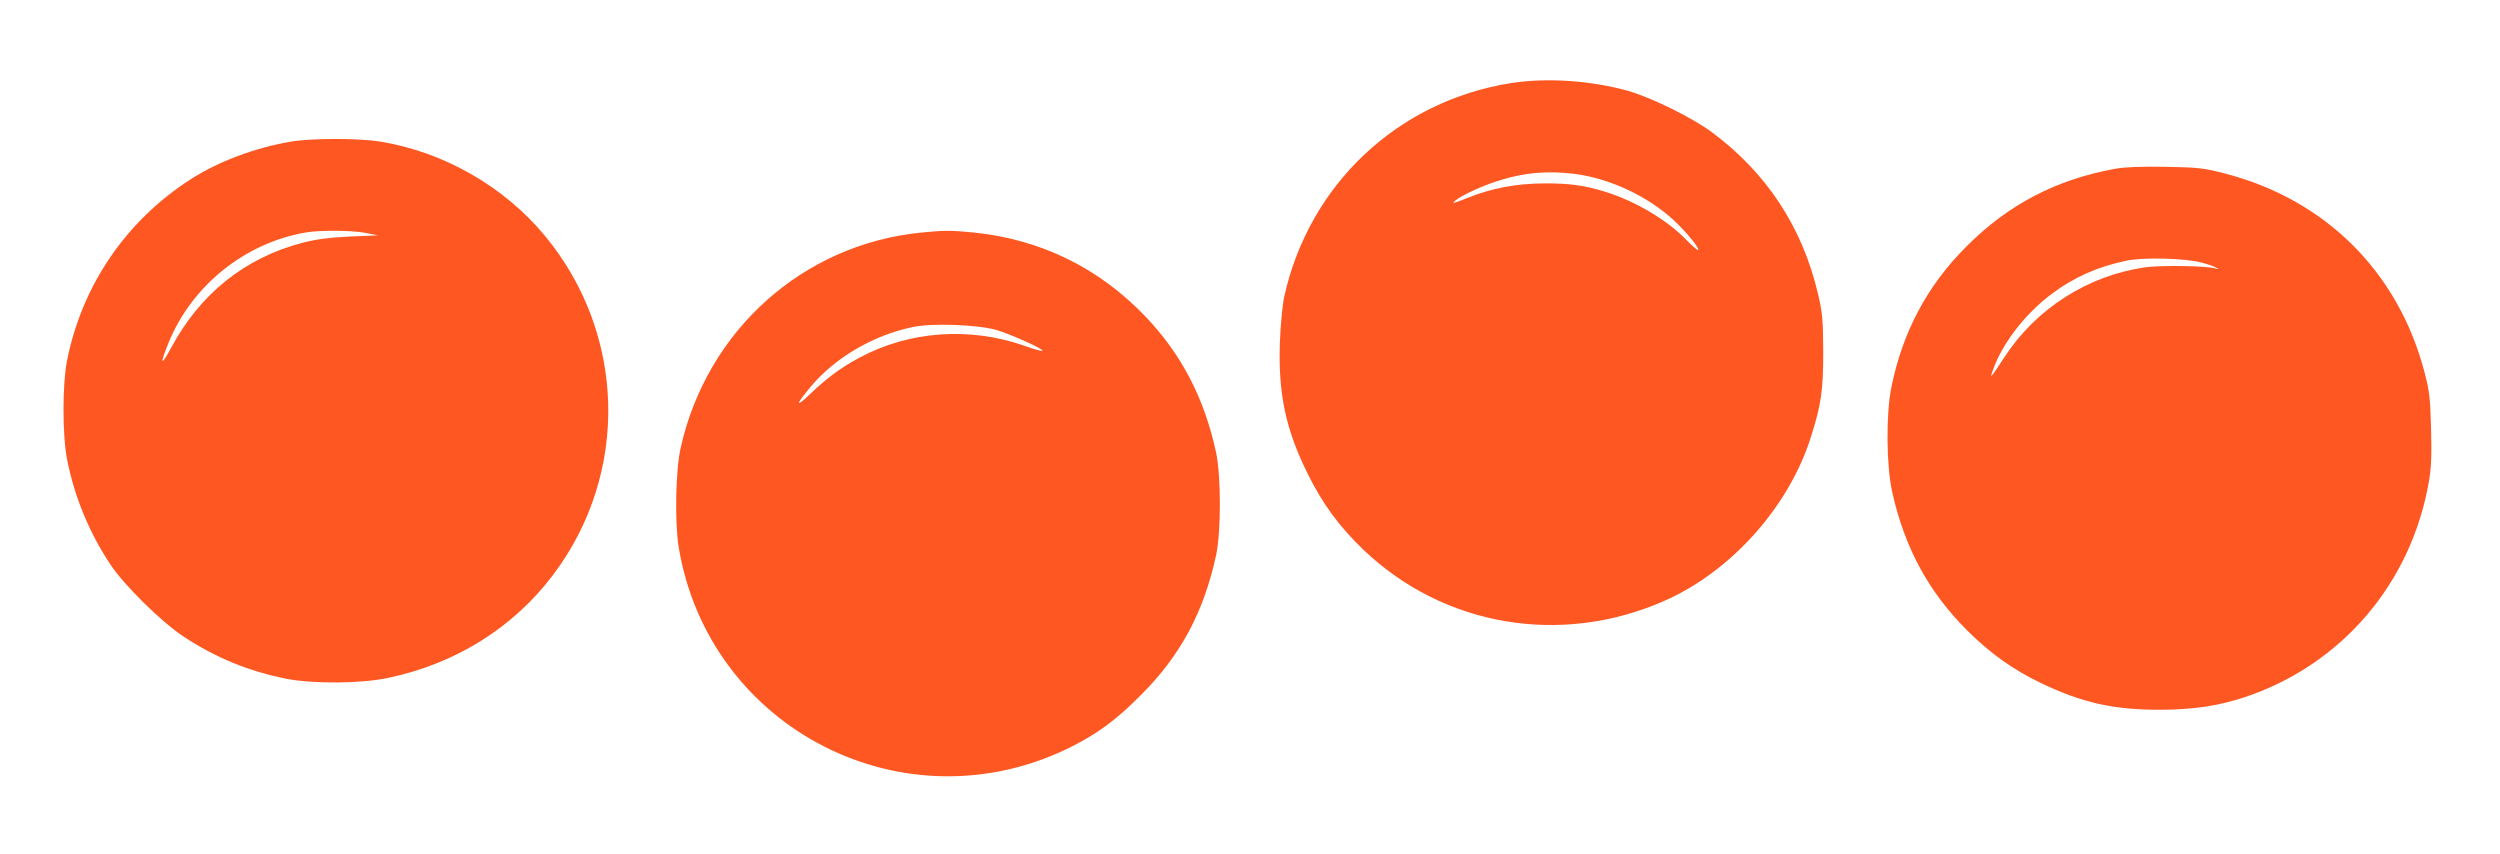
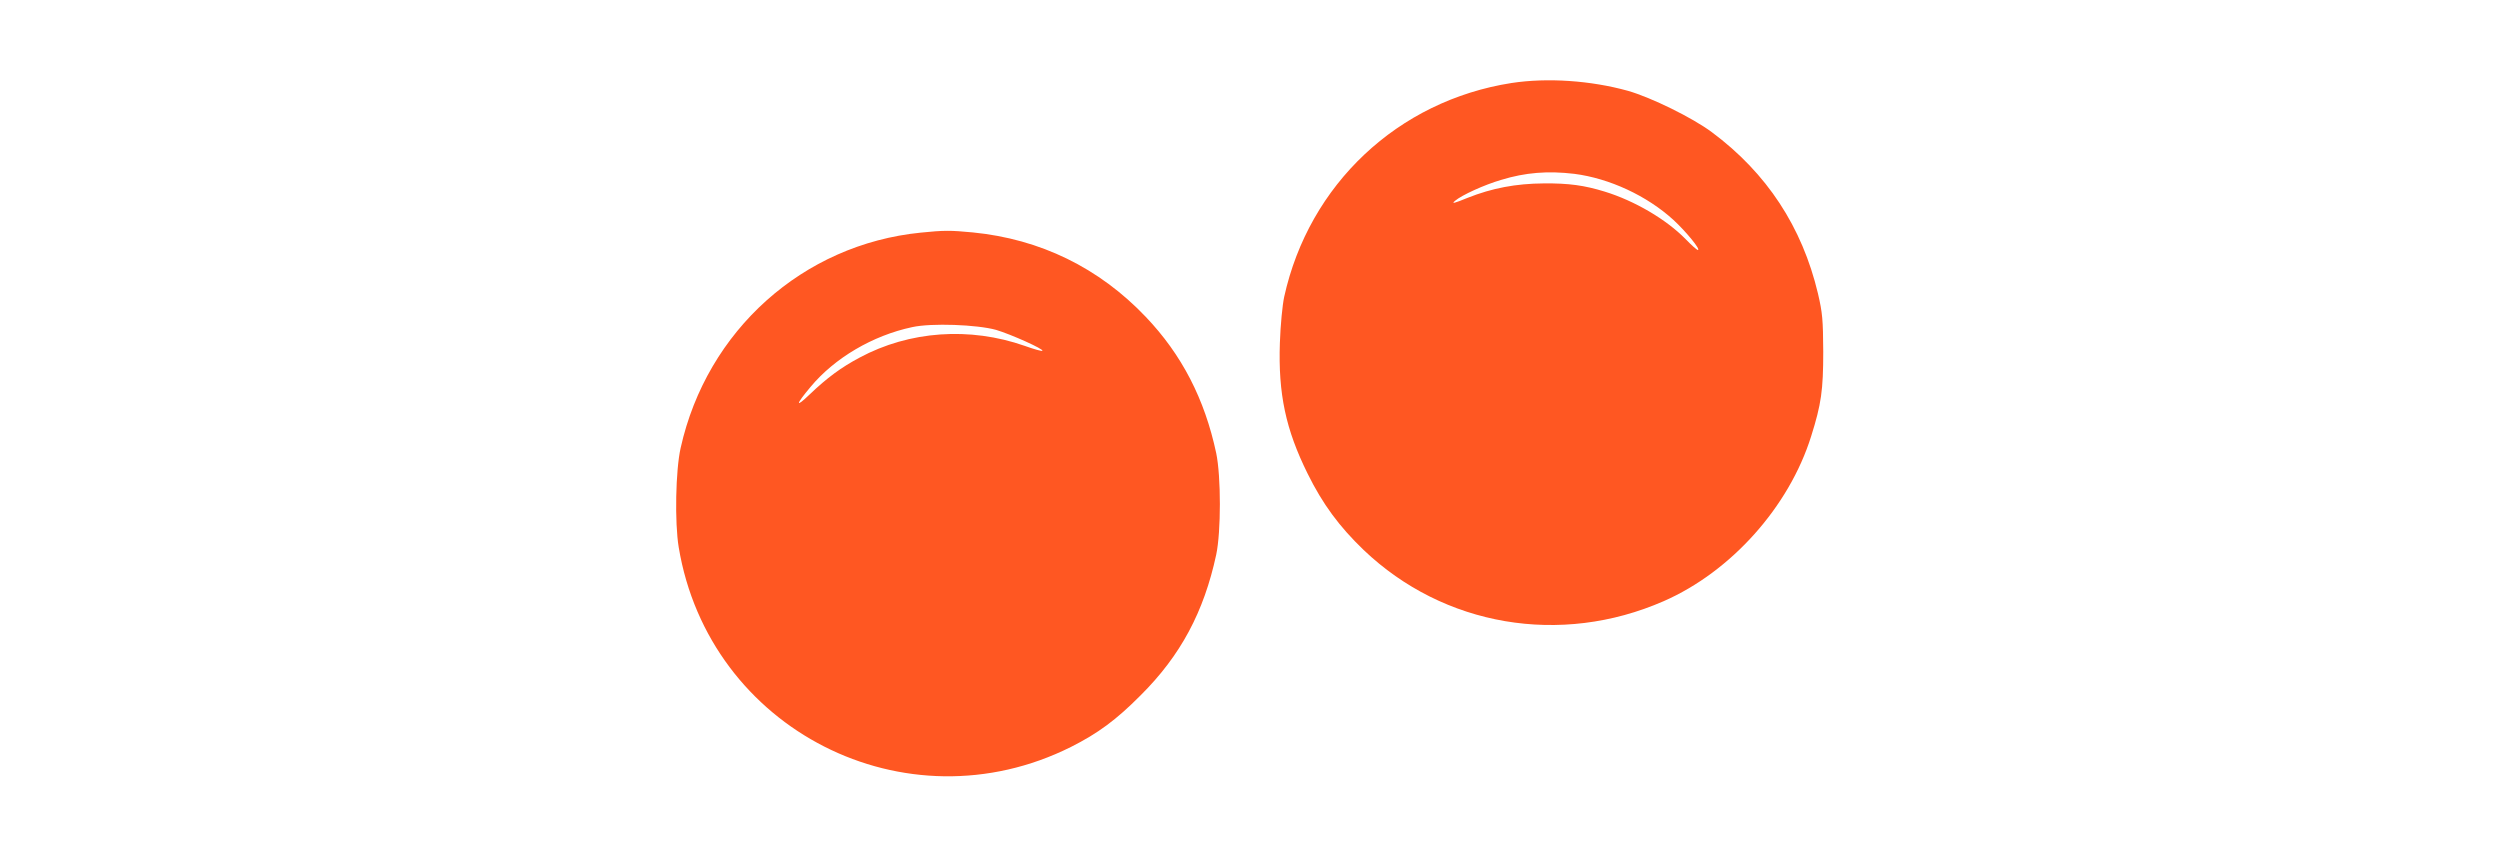
<svg xmlns="http://www.w3.org/2000/svg" version="1.0" width="1280pt" height="437pt" viewBox="0 0 1280 437" preserveAspectRatio="xMidYMid meet">
  <g transform="translate(0,437) scale(0.1,-0.1)" fill="#ff5722" stroke="none">
    <path d="M7739 3945 c-582 -91 -1037 -519 -1164 -1095 -9 -42 -19 -145 -22 -235 -9 -262 30 -444 142 -670 77 -156 162 -271 287 -391 410 -391 1008 -493 1536 -262 345 151 642 483 755 844 52 165 62 236 62 434 -1 164 -4 198 -27 297 -81 341 -262 617 -543 826 -99 74 -311 178 -430 212 -191 53 -413 68 -596 40z m321 -465 c180 -23 372 -112 508 -236 65 -60 142 -154 125 -154 -5 0 -33 25 -63 56 -99 101 -261 196 -414 243 -104 32 -183 43 -311 42 -144 -1 -265 -24 -391 -74 -71 -29 -84 -32 -64 -15 34 29 150 82 236 107 124 38 239 47 374 31z" />
-     <path d="M1490 3645 c-183 -31 -373 -102 -514 -193 -330 -212 -556 -542 -633 -929 -24 -122 -24 -385 1 -508 38 -191 113 -372 221 -535 71 -107 260 -293 373 -368 166 -110 338 -180 532 -218 138 -26 380 -24 517 5 346 73 641 257 846 529 391 520 373 1233 -44 1736 -209 252 -518 428 -841 481 -112 18 -352 18 -458 0z m379 -467 l66 -13 -145 -6 c-104 -5 -172 -14 -241 -32 -293 -76 -525 -261 -673 -538 -53 -99 -59 -87 -13 26 120 294 392 512 704 565 75 12 230 11 302 -2z" />
-     <path d="M10830 3506 c-302 -55 -546 -182 -760 -396 -203 -202 -330 -441 -387 -727 -27 -137 -25 -397 5 -532 64 -287 187 -513 386 -711 116 -115 232 -198 371 -265 213 -103 377 -140 620 -139 168 1 294 20 430 65 496 167 851 583 941 1104 12 68 15 134 11 270 -4 160 -8 193 -35 295 -136 511 -507 879 -1022 1012 -103 27 -134 31 -300 34 -126 2 -209 -1 -260 -10z m445 -481 c33 -9 67 -21 75 -27 12 -7 10 -8 -5 -3 -41 14 -282 18 -365 6 -291 -43 -553 -210 -715 -456 -74 -113 -79 -119 -61 -69 48 137 169 293 306 393 111 83 233 136 376 166 89 19 305 13 389 -10z" />
    <path d="M4715 3179 c-604 -60 -1096 -501 -1230 -1102 -26 -114 -31 -383 -10 -509 155 -934 1162 -1446 2009 -1022 137 69 231 138 356 264 205 204 324 427 387 720 25 118 25 400 0 520 -59 277 -176 504 -361 698 -239 251 -540 398 -885 432 -114 11 -149 11 -266 -1z m385 -498 c77 -23 246 -99 237 -107 -3 -3 -43 8 -90 25 -282 99 -591 77 -846 -60 -94 -50 -166 -103 -255 -188 -75 -72 -74 -55 4 38 123 148 318 263 520 306 99 22 333 13 430 -14z" />
  </g>
</svg>